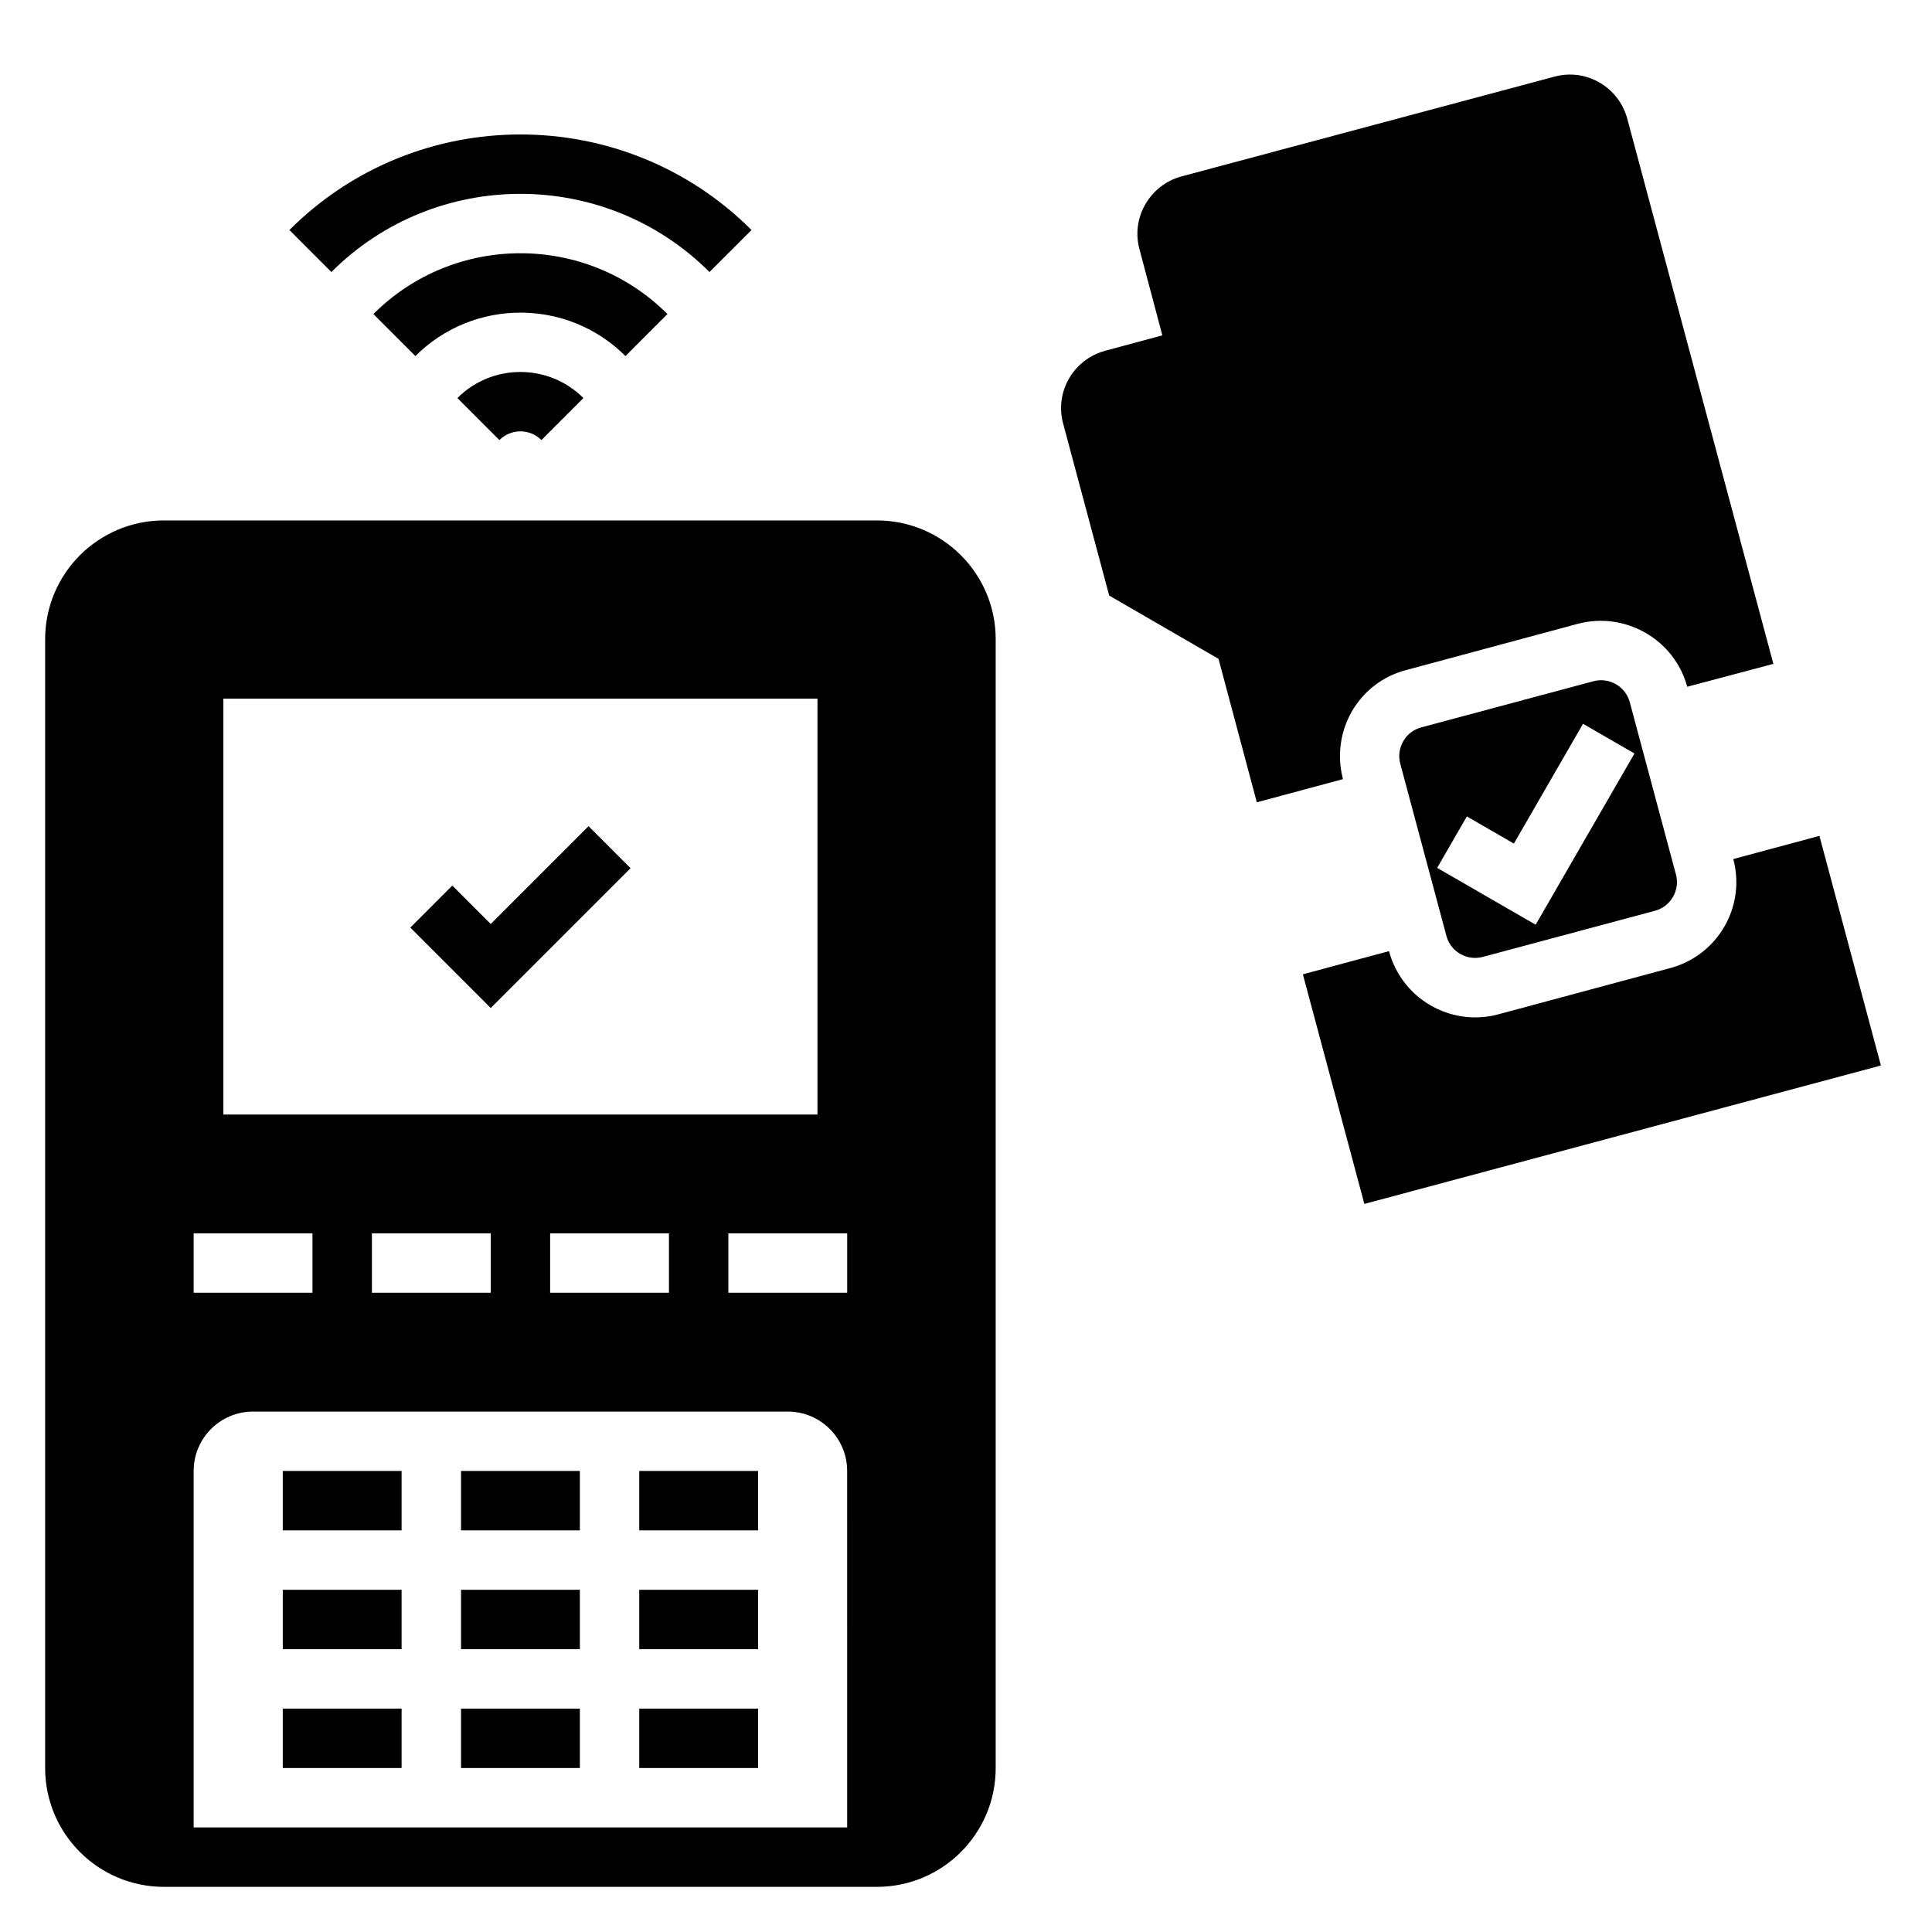
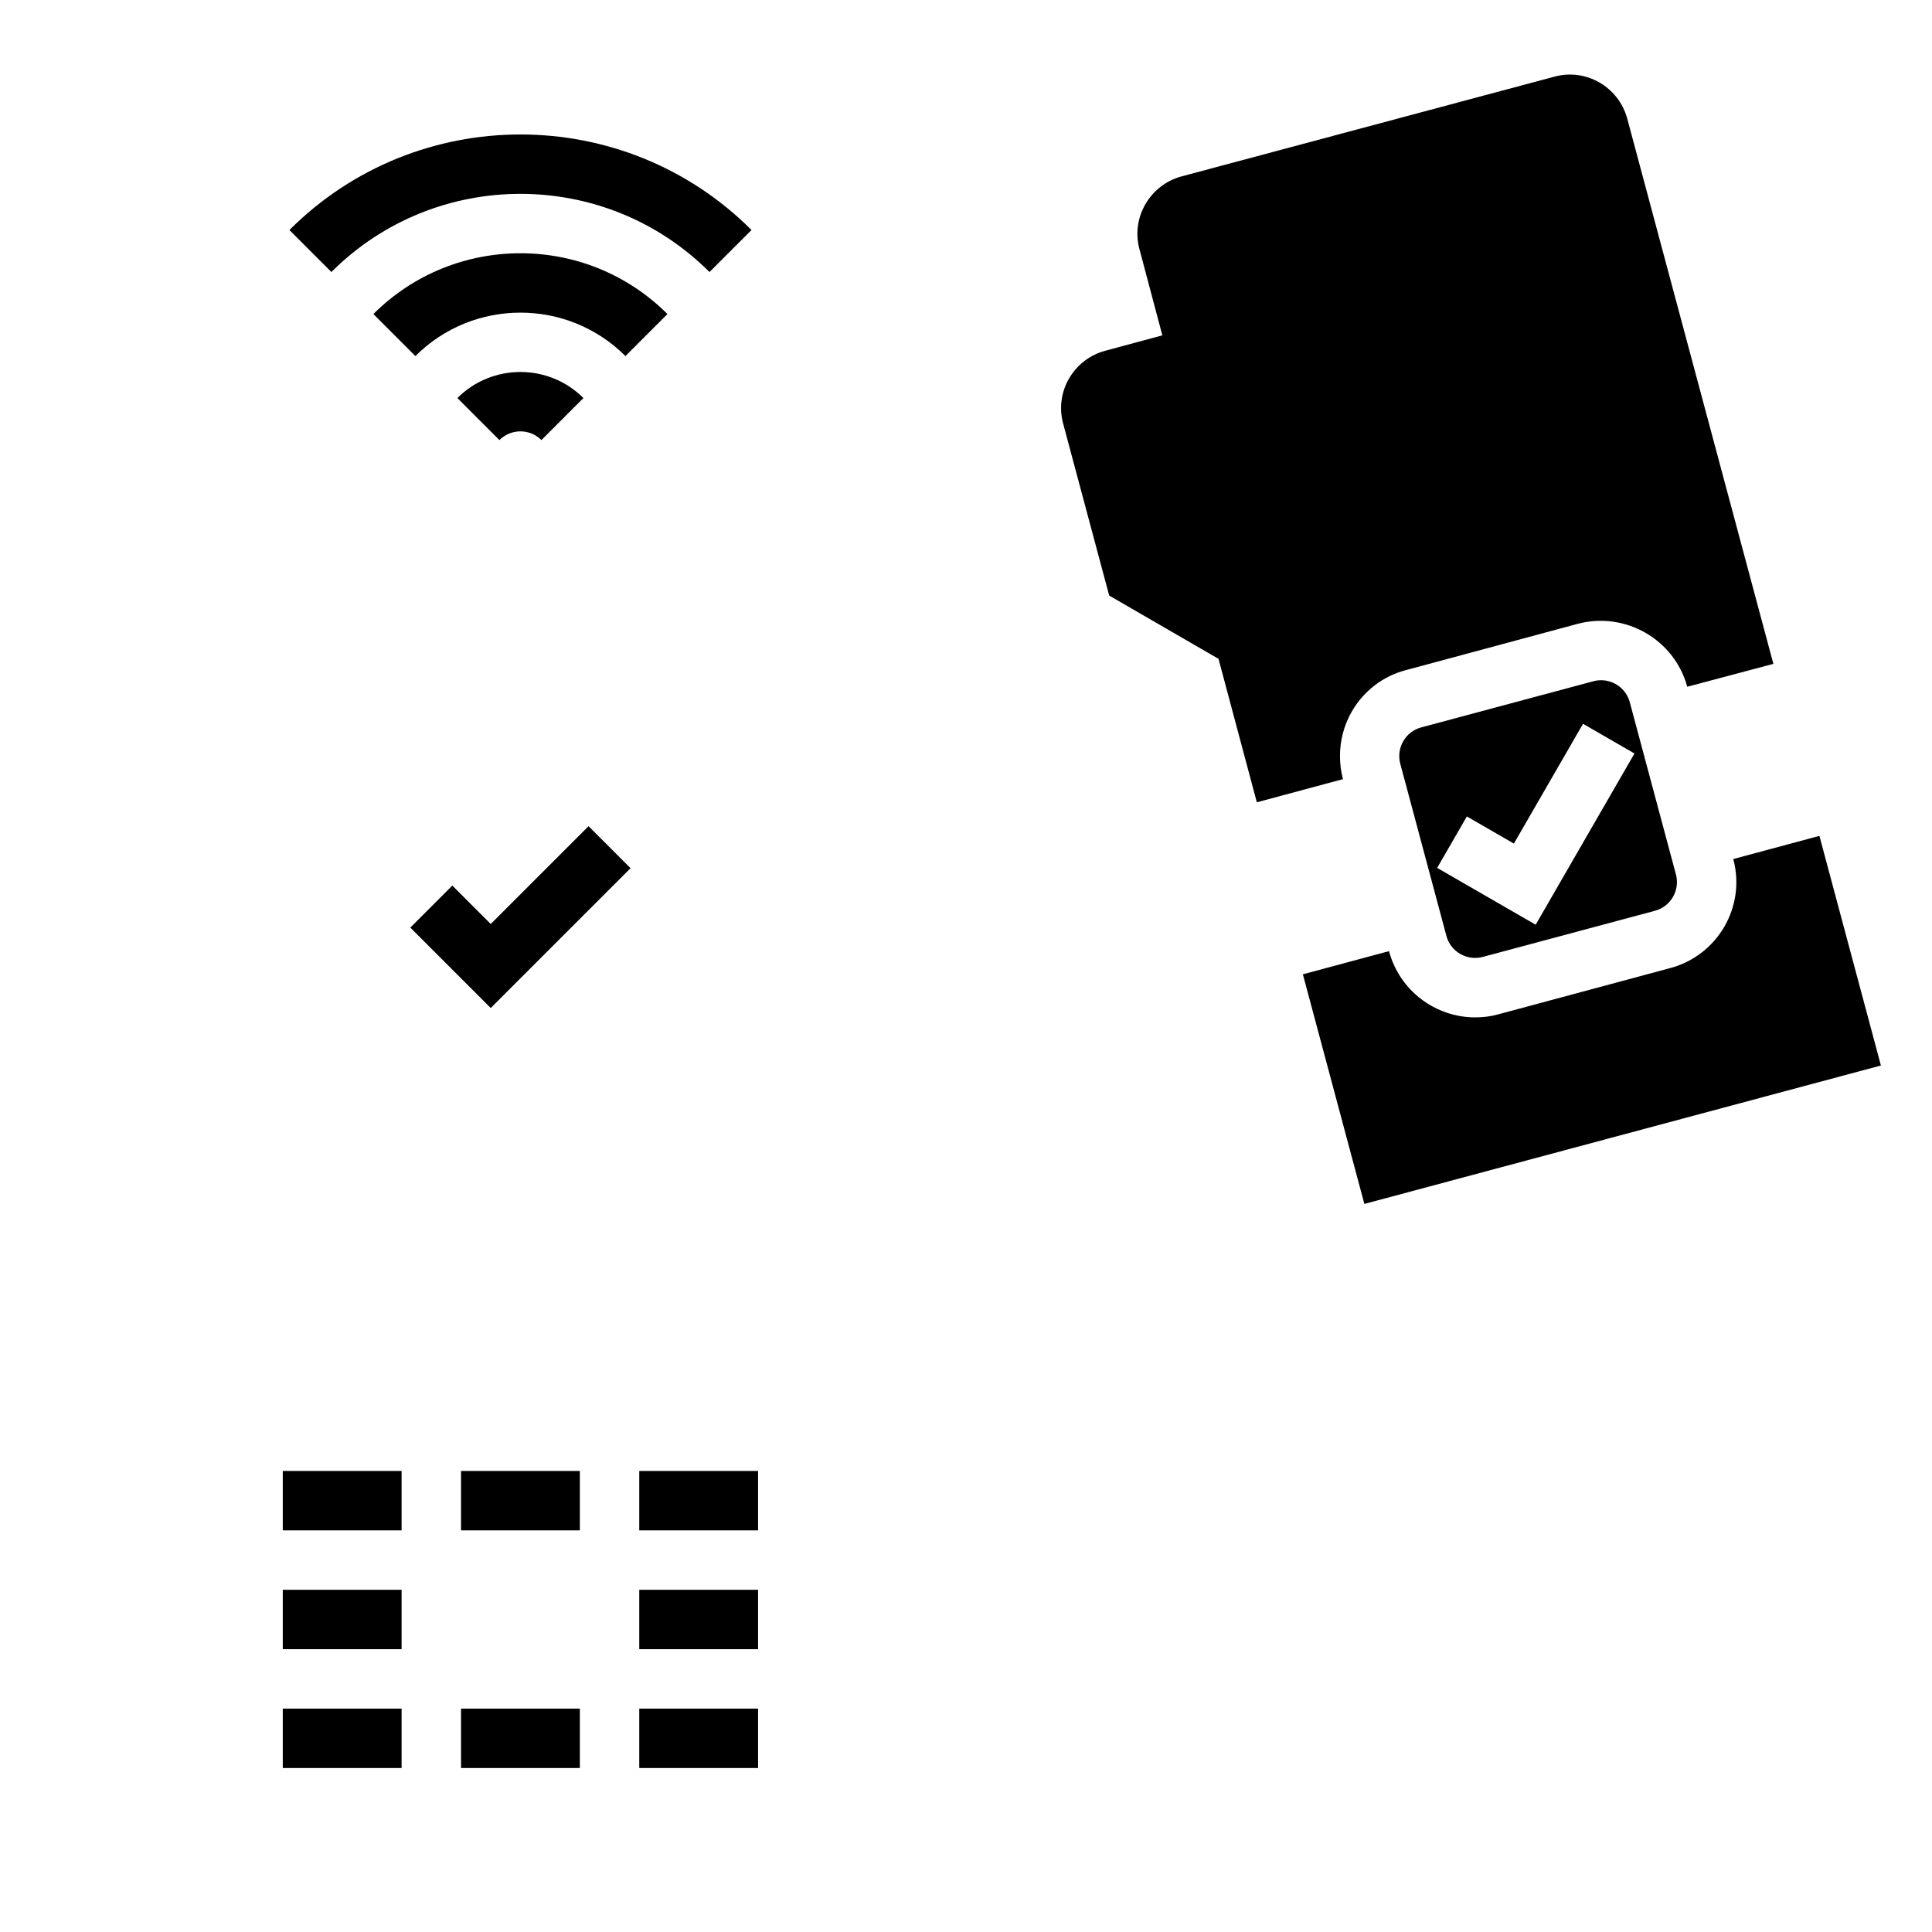
<svg xmlns="http://www.w3.org/2000/svg" fill="#000000" width="800px" height="800px" version="1.1" viewBox="144 144 512 512">
  <g>
    <path d="m642.46 426.37-136.89 36.684-16.297-60.852 22.828-6.141c2.832 10.547 12.359 17.555 22.828 17.555 2.047 0 4.094-0.234 6.062-0.789l45.656-12.281c12.594-3.387 20.074-16.297 16.688-28.891l22.828-6.141z" />
    <path d="m575.23 175.41c-2.281-8.344-10.863-13.383-19.285-11.098l-98.875 26.449c-8.344 2.281-13.383 10.941-11.098 19.285l6.062 22.828-15.191 4.094c-8.344 2.281-13.383 10.863-11.098 19.285l12.203 45.578 28.969 16.766 10.156 38.023 22.828-6.141c-0.551-2.047-0.789-4.094-0.789-6.141 0-4.094 1.023-8.109 3.148-11.809 3.148-5.434 8.266-9.367 14.328-10.941l45.578-12.281c12.594-3.305 25.586 4.172 28.969 16.688l22.828-6.062z" />
    <path d="m274.05 411.13-21.309-21.309 11.129-11.133 10.18 10.18 25.922-25.922 11.133 11.129z" />
    <path d="m218.94 533.82h31.488v15.742h-31.488z" />
    <path d="m266.18 533.82h31.488v15.742h-31.488z" />
    <path d="m313.41 533.82h31.488v15.742h-31.488z" />
    <path d="m218.94 565.31h31.488v15.742h-31.488z" />
-     <path d="m266.18 565.31h31.488v15.742h-31.488z" />
    <path d="m313.41 565.31h31.488v15.742h-31.488z" />
    <path d="m218.94 596.8h31.488v15.742h-31.488z" />
    <path d="m266.18 596.8h31.488v15.742h-31.488z" />
    <path d="m313.41 596.8h31.488v15.742h-31.488z" />
-     <path d="m376.38 281.92h-188.93c-17.391 0-31.488 14.098-31.488 31.488v299.14c0 17.391 14.098 31.488 31.488 31.488h188.93c17.391 0 31.488-14.098 31.488-31.488v-299.14c0-17.391-14.098-31.488-31.488-31.488zm-181.06 188.93h31.488v15.742h-31.488zm173.19 157.44h-173.19v-94.465c0-8.699 7.047-15.742 15.742-15.742h141.7c8.699 0 15.742 7.047 15.742 15.742zm-125.95-141.7v-15.742h31.488v15.742zm47.23 0v-15.742h31.488v15.742zm78.723 0h-31.488v-15.742h31.488zm-7.875-47.23h-157.44v-110.21h157.44z" />
    <path d="m287.48 260.62c-3.07-3.07-8.062-3.07-11.133 0l-11.133-11.133c9.211-9.211 24.184-9.211 33.395 0z" />
    <path d="m309.75 238.36c-15.344-15.344-40.32-15.344-55.664 0l-11.133-11.133c21.484-21.484 56.441-21.484 77.926 0z" />
    <path d="m332.02 216.09c-27.629-27.621-72.57-27.621-100.2 0l-11.121-11.133c33.762-33.762 88.703-33.762 122.46 0z" />
    <path d="m588.14 375.73-12.227-45.625c-0.945-3.512-4.133-5.84-7.613-5.84-0.668 0-1.355 0.086-2.031 0.27l-45.617 12.227c-2.031 0.543-3.731 1.844-4.777 3.668-1.047 1.82-1.332 3.938-0.789 5.969l12.227 45.625c0.543 2.031 1.844 3.731 3.668 4.777 1.82 1.047 3.945 1.332 5.977 0.789l45.625-12.227c4.188-1.117 6.676-5.445 5.559-9.633zm-37.172 13.332-26.105-15.066 7.871-13.633 12.461 7.195 18.324-31.746 13.633 7.871z" />
  </g>
</svg>